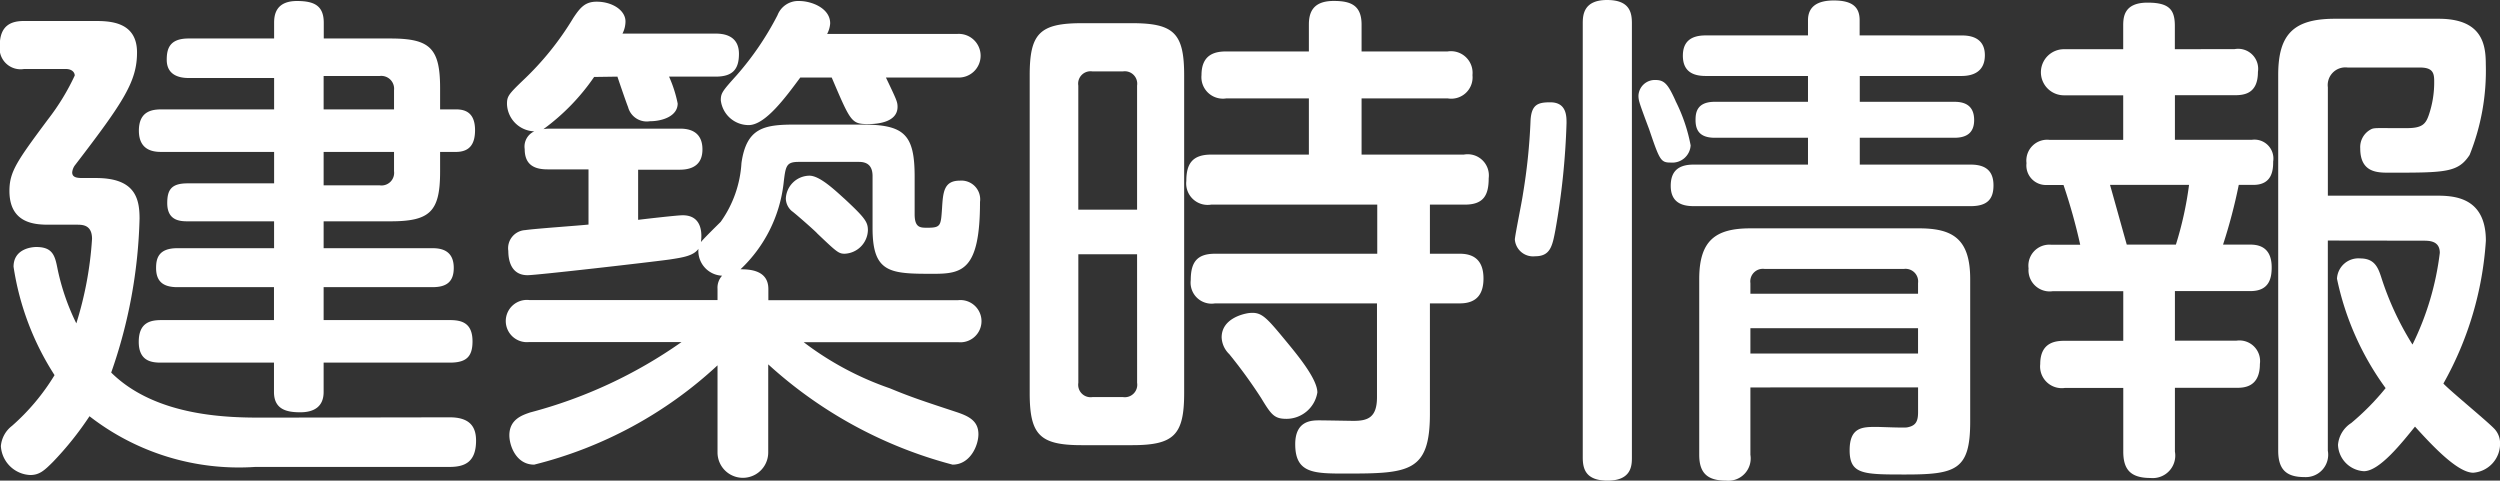
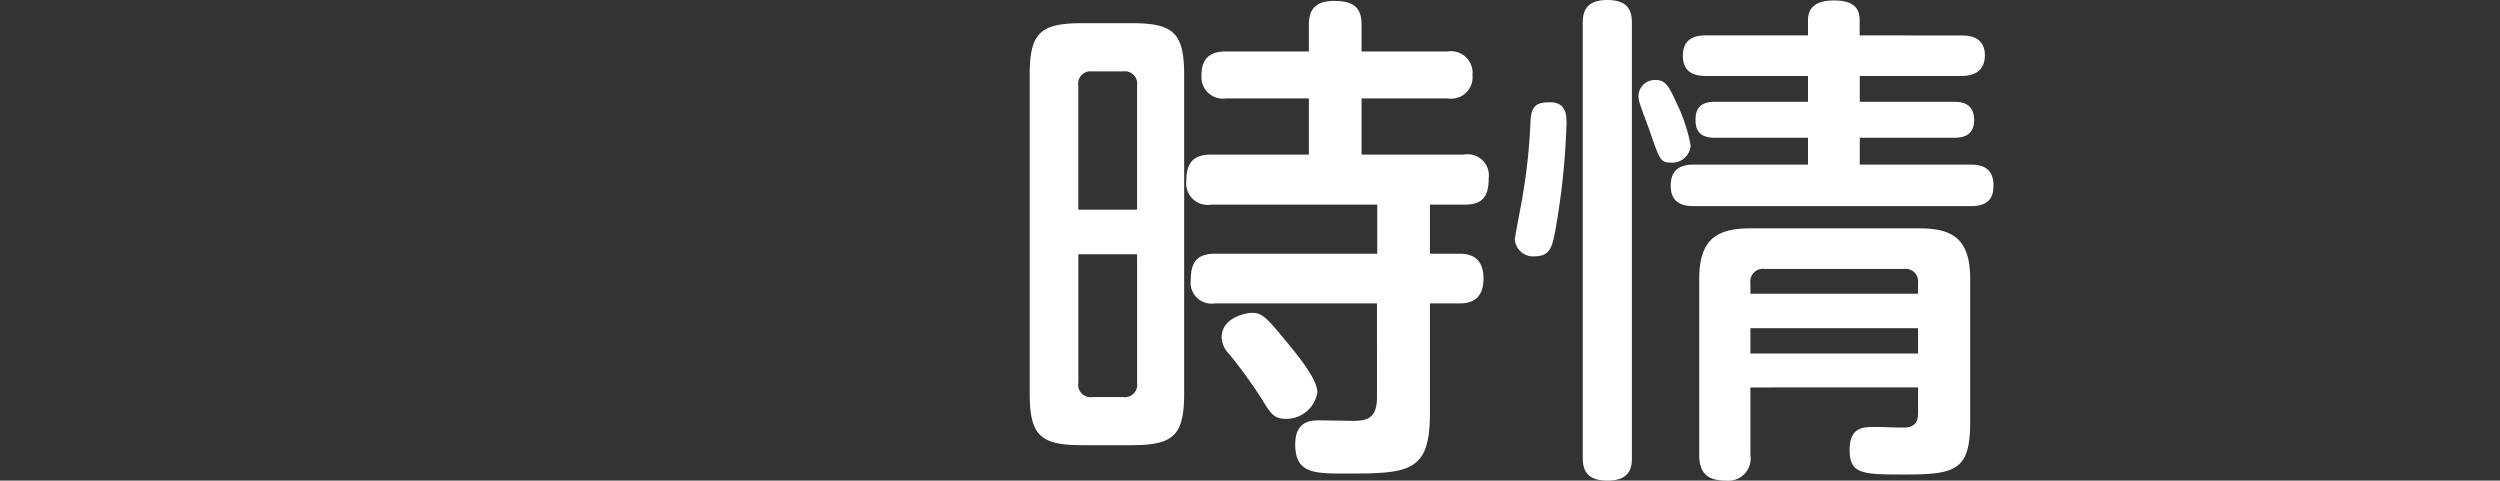
<svg xmlns="http://www.w3.org/2000/svg" width="73.966" height="14.22" viewBox="0 0 73.966 14.22">
  <rect x="0" y="0" width="73.966" height="14.22" fill="#333333" stroke="none" />
  <g id="sec05-text04" transform="translate(-812.352 -7970.123)">
-     <path id="パス_4382" data-name="パス 4382" d="M825.658,7982.47c.614,0,.779.3.779.689,0,.659-.36.779-.794.779H819.9a7.2,7.2,0,0,1-4.9-1.5,9.454,9.454,0,0,1-1.079,1.349c-.254.254-.4.39-.674.39a.909.909,0,0,1-.869-.855.843.843,0,0,1,.33-.6,6.453,6.453,0,0,0,1.258-1.5,8.155,8.155,0,0,1-1.213-3.207c0-.525.524-.584.674-.584.494,0,.554.269.63.659a6.754,6.754,0,0,0,.553,1.6,10.505,10.505,0,0,0,.465-2.5c0-.419-.285-.419-.449-.419h-.795c-.39,0-1.2,0-1.2-1,0-.569.224-.884,1.138-2.113a6.759,6.759,0,0,0,.794-1.3c0-.089-.075-.194-.269-.194h-1.229a.621.621,0,0,1-.719-.7c0-.63.389-.72.719-.72h2.068c.434,0,1.273,0,1.273.93,0,.854-.389,1.453-1.827,3.326a.416.416,0,0,0-.091.225c0,.165.181.165.33.165h.375c1.154,0,1.288.6,1.288,1.2a14.8,14.8,0,0,1-.839,4.556c1.349,1.333,3.551,1.333,4.5,1.333Zm-1.754-11.208c1.169,0,1.469.285,1.469,1.468v.629h.465c.239,0,.569.061.569.615,0,.4-.15.644-.569.644h-.465v.585c0,1.184-.3,1.468-1.469,1.468h-1.977v.795h3.221c.3,0,.629.09.629.584,0,.42-.224.569-.629.569h-3.221v.974h3.731c.344,0,.674.075.674.63,0,.464-.194.629-.674.629h-3.731v.869c0,.434-.285.6-.69.6-.389,0-.779-.075-.779-.6v-.869h-3.326c-.255,0-.675-.015-.675-.615,0-.584.36-.644.675-.644h3.326v-.974H817.6c-.435,0-.63-.18-.63-.569,0-.285.075-.584.63-.584h2.861v-.795H817.9c-.24,0-.6-.029-.6-.539,0-.39.119-.584.6-.584h2.562v-.93h-3.312c-.194,0-.689,0-.689-.629,0-.6.42-.63.689-.63h3.312v-.928h-2.532c-.284,0-.645-.09-.645-.539,0-.316.075-.63.645-.63h2.532v-.464c0-.226.045-.645.675-.645.509,0,.794.135.794.645v.464Zm-1.977,1.109v.988h2.083v-.569a.379.379,0,0,0-.42-.419Zm0,2.247v.989h1.663a.373.373,0,0,0,.42-.419v-.57Z" fill="#fff" />
-     <path id="パス_4383" data-name="パス 4383" d="M829.93,7972.4a6.366,6.366,0,0,1-1.5,1.544,1.1,1.1,0,0,1,.195-.015h3.851c.419,0,.659.195.659.615s-.255.6-.674.6h-1.229v1.483c.24-.029,1.154-.135,1.319-.135.6,0,.569.585.539.794.075-.1.495-.509.585-.6a3.329,3.329,0,0,0,.614-1.739c.149-1.049.674-1.138,1.588-1.138h1.993c1.244,0,1.543.3,1.543,1.543v1.109c0,.4.165.4.375.4.4,0,.4-.06.435-.569.03-.465.045-.824.524-.824a.555.555,0,0,1,.6.629c0,2.023-.525,2.127-1.379,2.127-1.274,0-1.8-.014-1.8-1.348v-1.543c0-.316-.165-.42-.4-.42h-1.784c-.375,0-.389.12-.45.645a4.145,4.145,0,0,1-1.273,2.532c.285,0,.824.03.824.584v.33H840.7a.625.625,0,1,1,0,1.243h-4.57a9.1,9.1,0,0,0,2.548,1.364c.614.255.973.374,1.963.7.359.12.659.255.659.659,0,.331-.241.9-.765.9a13,13,0,0,1-5.454-2.967v2.607a.75.75,0,1,1-1.5,0v-2.578a12.351,12.351,0,0,1-5.425,2.938c-.539,0-.734-.569-.734-.869,0-.48.4-.6.614-.675a13.913,13.913,0,0,0,4.48-2.083h-4.509a.625.625,0,1,1,0-1.243h5.574v-.33a.527.527,0,0,1,.135-.39.735.735,0,0,1-.7-.794c-.151.21-.465.255-.855.315-.539.075-3.926.464-4.2.464-.465,0-.57-.4-.57-.718a.537.537,0,0,1,.5-.616c.3-.044,1.6-.134,1.873-.164v-1.633h-1.214c-.39,0-.674-.135-.674-.6a.494.494,0,0,1,.284-.525.836.836,0,0,1-.808-.809c0-.225.044-.285.463-.689a8.684,8.684,0,0,0,1.5-1.859c.2-.3.345-.479.689-.479.465,0,.854.255.854.585a.8.8,0,0,1-.089.359h2.756c.225,0,.69.045.69.6,0,.464-.194.673-.69.673h-1.378a3.757,3.757,0,0,1,.255.795c0,.374-.45.525-.824.525a.571.571,0,0,1-.644-.42c-.061-.15-.27-.765-.315-.9Zm6.1.016c-.434.584-1.034,1.408-1.528,1.408a.829.829,0,0,1-.824-.734c0-.21.045-.27.464-.735a8.747,8.747,0,0,0,1.214-1.783.656.656,0,0,1,.644-.419c.359,0,.914.21.914.66a.773.773,0,0,1-.09.314h3.851a.646.646,0,1,1,0,1.289h-2.112c.314.659.344.719.344.869,0,.464-.614.509-.854.509-.51,0-.525-.045-1.094-1.378Zm1.3,3.581c.629.584.7.7.7.943a.718.718,0,0,1-.689.69c-.18,0-.241-.06-.81-.6-.029-.045-.643-.585-.749-.66a.5.5,0,0,1-.18-.374.707.707,0,0,1,.7-.675C836.6,7975.322,837.032,7975.728,837.332,7976Z" fill="#fff" />
    <path id="パス_4384" data-name="パス 4384" d="M847.387,7981.751c0,1.243-.3,1.543-1.543,1.543H844.36c-1.243,0-1.543-.3-1.543-1.543v-9.4c0-1.228.285-1.542,1.543-1.542h1.484c1.244,0,1.543.3,1.543,1.542Zm-1.393-5.425v-3.671a.367.367,0,0,0-.42-.419h-.9a.366.366,0,0,0-.419.419v3.671Zm0,1.32h-1.738v3.805a.367.367,0,0,0,.419.42h.9a.368.368,0,0,0,.42-.42Zm2.307,1.453a.621.621,0,0,1-.719-.69c0-.539.194-.779.719-.779H853.1v-1.453h-4.914a.635.635,0,0,1-.735-.7c0-.51.18-.78.735-.78h2.891v-1.663h-2.442a.636.636,0,0,1-.735-.689c0-.629.42-.7.735-.7h2.442v-.794c0-.361.12-.7.735-.7.494,0,.824.12.824.7v.794h2.547a.64.64,0,0,1,.734.7.631.631,0,0,1-.734.689h-2.547v1.663h3.026a.627.627,0,0,1,.735.7c0,.5-.15.78-.705.78h-1.034v1.453h.885c.434,0,.7.21.7.734,0,.435-.18.735-.7.735h-.885v3.266c0,1.723-.614,1.769-2.472,1.769-.959,0-1.513,0-1.513-.869,0-.705.494-.705.719-.705.165,0,.914.015,1,.015.42,0,.7-.09.7-.7V7979.1Zm2.143,1.169c.329.4.884,1.079.884,1.467a.929.929,0,0,1-.914.78c-.359,0-.449-.119-.749-.615a14.635,14.635,0,0,0-.944-1.3.727.727,0,0,1-.225-.494c0-.54.6-.69.794-.719C849.68,7979.339,849.8,7979.488,850.444,7980.268Z" fill="#fff" />
    <path id="パス_4385" data-name="パス 4385" d="M858.7,7973.765a21.56,21.56,0,0,1-.329,3.161c-.09.479-.15.779-.6.779a.541.541,0,0,1-.6-.494c0-.106.21-1.124.24-1.349a17.3,17.3,0,0,0,.225-2.187c.03-.465.224-.525.584-.525C858.7,7973.15,858.7,7973.555,858.7,7973.765Zm1.934,9.888c0,.226,0,.69-.72.69-.659,0-.734-.36-.734-.69v-12.84c0-.255.03-.69.719-.69.674,0,.735.375.735.69Zm1.288-10.549a4.93,4.93,0,0,1,.45,1.32.542.542,0,0,1-.585.509c-.3,0-.329-.06-.644-.989-.045-.12-.255-.674-.285-.794a.649.649,0,0,1-.03-.195.485.485,0,0,1,.51-.465C861.608,7972.49,861.713,7972.641,861.923,7973.1Zm8.466-1.932c.18,0,.689.015.689.585,0,.494-.359.614-.689.614h-3.012v.764h2.8c.284,0,.584.09.584.54,0,.359-.2.524-.584.524h-2.8v.794h3.282c.435,0,.674.18.674.614,0,.405-.18.615-.674.615h-8.2c-.36,0-.675-.12-.675-.6,0-.419.21-.629.675-.629h3.386v-.794h-2.757c-.465,0-.57-.24-.57-.524,0-.21.031-.54.57-.54h2.757v-.764h-3.027c-.359,0-.675-.12-.675-.6,0-.419.241-.6.675-.6h3.027v-.449c0-.42.3-.585.764-.585.584,0,.764.225.764.585v.449Zm-6.248,10.414v1.993a.66.66,0,0,1-.719.764c-.555,0-.795-.225-.795-.764v-5.2c0-1.14.479-1.5,1.514-1.5h4.99c1,0,1.513.314,1.513,1.5v4.224c0,1.424-.419,1.559-1.918,1.559-1.244,0-1.649,0-1.649-.719,0-.689.39-.689.795-.689.135,0,.764.03.9.015.254-.045.33-.166.33-.45v-.734Zm4.96-2.773v-.314a.373.373,0,0,0-.42-.419h-4.12a.372.372,0,0,0-.42.419v.314Zm0,1.02h-4.96v.749h4.96Z" fill="#fff" />
-     <path id="パス_4386" data-name="パス 4386" d="M878.467,7971.576a.592.592,0,0,1,.689.675c0,.645-.405.689-.689.689H876.7v1.319h2.279a.56.56,0,0,1,.628.644c0,.225-.014.69-.584.69h-.434a15.887,15.887,0,0,1-.465,1.767h.81c.343,0,.629.151.629.675,0,.345-.09.7-.629.7H876.7v1.468h1.814a.611.611,0,0,1,.7.689c0,.705-.494.705-.7.705H876.7v1.888a.666.666,0,0,1-.719.78c-.584,0-.809-.241-.809-.78V7981.6h-1.723a.641.641,0,0,1-.734-.705c0-.673.494-.689.734-.689h1.723v-1.468h-2.082a.627.627,0,0,1-.72-.675.62.62,0,0,1,.659-.7h.869a16.972,16.972,0,0,0-.494-1.767h-.495a.577.577,0,0,1-.6-.645.616.616,0,0,1,.688-.689h2.173v-1.319h-1.753a.682.682,0,1,1,0-1.364h1.753v-.688c0-.255.016-.69.72-.69.644,0,.808.21.808.69v.688Zm-1.738,5.784a10.373,10.373,0,0,0,.389-1.767H874.78c.09.314.435,1.557.495,1.767Zm4.495-.12v6.219a.662.662,0,0,1-.69.779c-.509,0-.778-.195-.778-.779v-11.118c0-1.2.449-1.663,1.678-1.663h3.071c1.289,0,1.393.763,1.393,1.348a6.7,6.7,0,0,1-.479,2.682c-.344.524-.719.524-2.382.524-.345,0-.854,0-.854-.718a.593.593,0,0,1,.3-.555c.1-.06.165-.045.765-.045h.315c.449,0,.554-.12.644-.375a2.978,2.978,0,0,0,.164-1.018c0-.24-.045-.4-.419-.4h-2.142a.522.522,0,0,0-.585.584v3.207H884.4c.495,0,1.5,0,1.5,1.333a9.909,9.909,0,0,1-1.257,4.226c.224.24,1.438,1.228,1.543,1.379a.618.618,0,0,1,.134.389.858.858,0,0,1-.794.87c-.479,0-1.258-.855-1.723-1.364-.39.48-1.049,1.319-1.513,1.319a.813.813,0,0,1-.765-.78.85.85,0,0,1,.39-.644,7.427,7.427,0,0,0,1.019-1.034,8.394,8.394,0,0,1-1.439-3.237.634.634,0,0,1,.69-.6c.42,0,.524.27.614.54a8.745,8.745,0,0,0,.93,2.008,8.413,8.413,0,0,0,.808-2.712c0-.361-.314-.361-.494-.361Z" fill="#fff" />
  </g>
</svg>